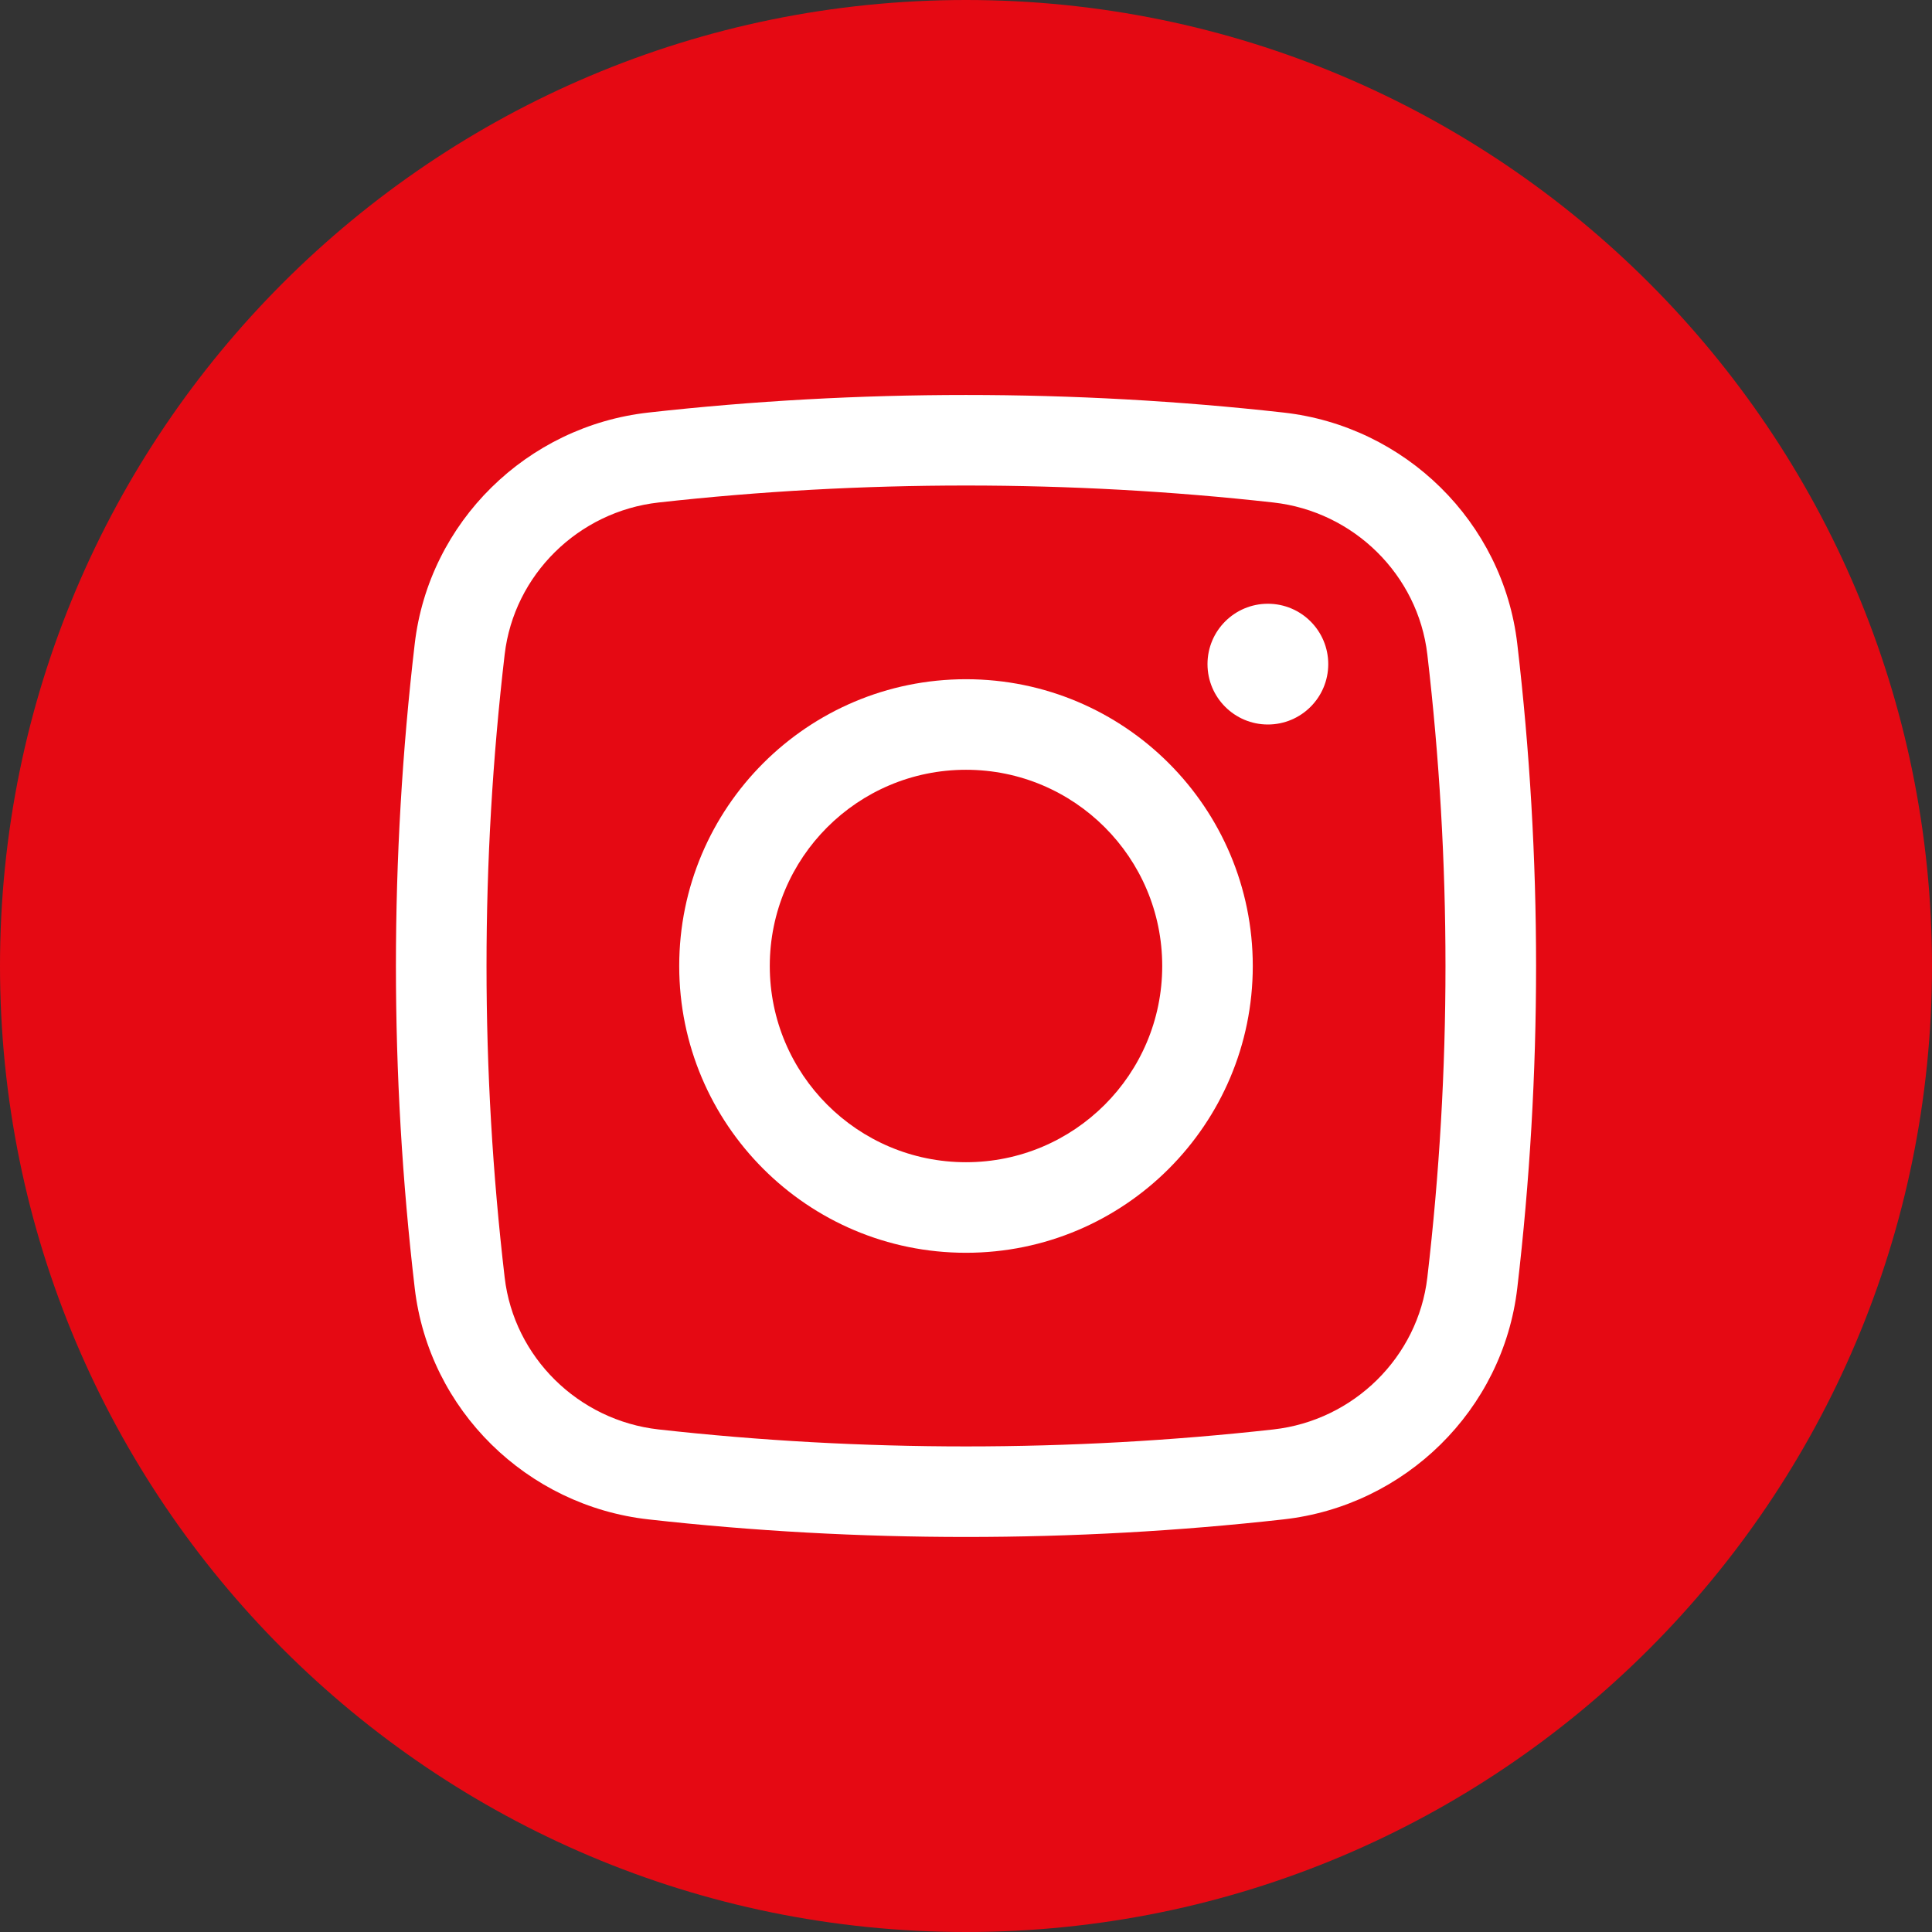
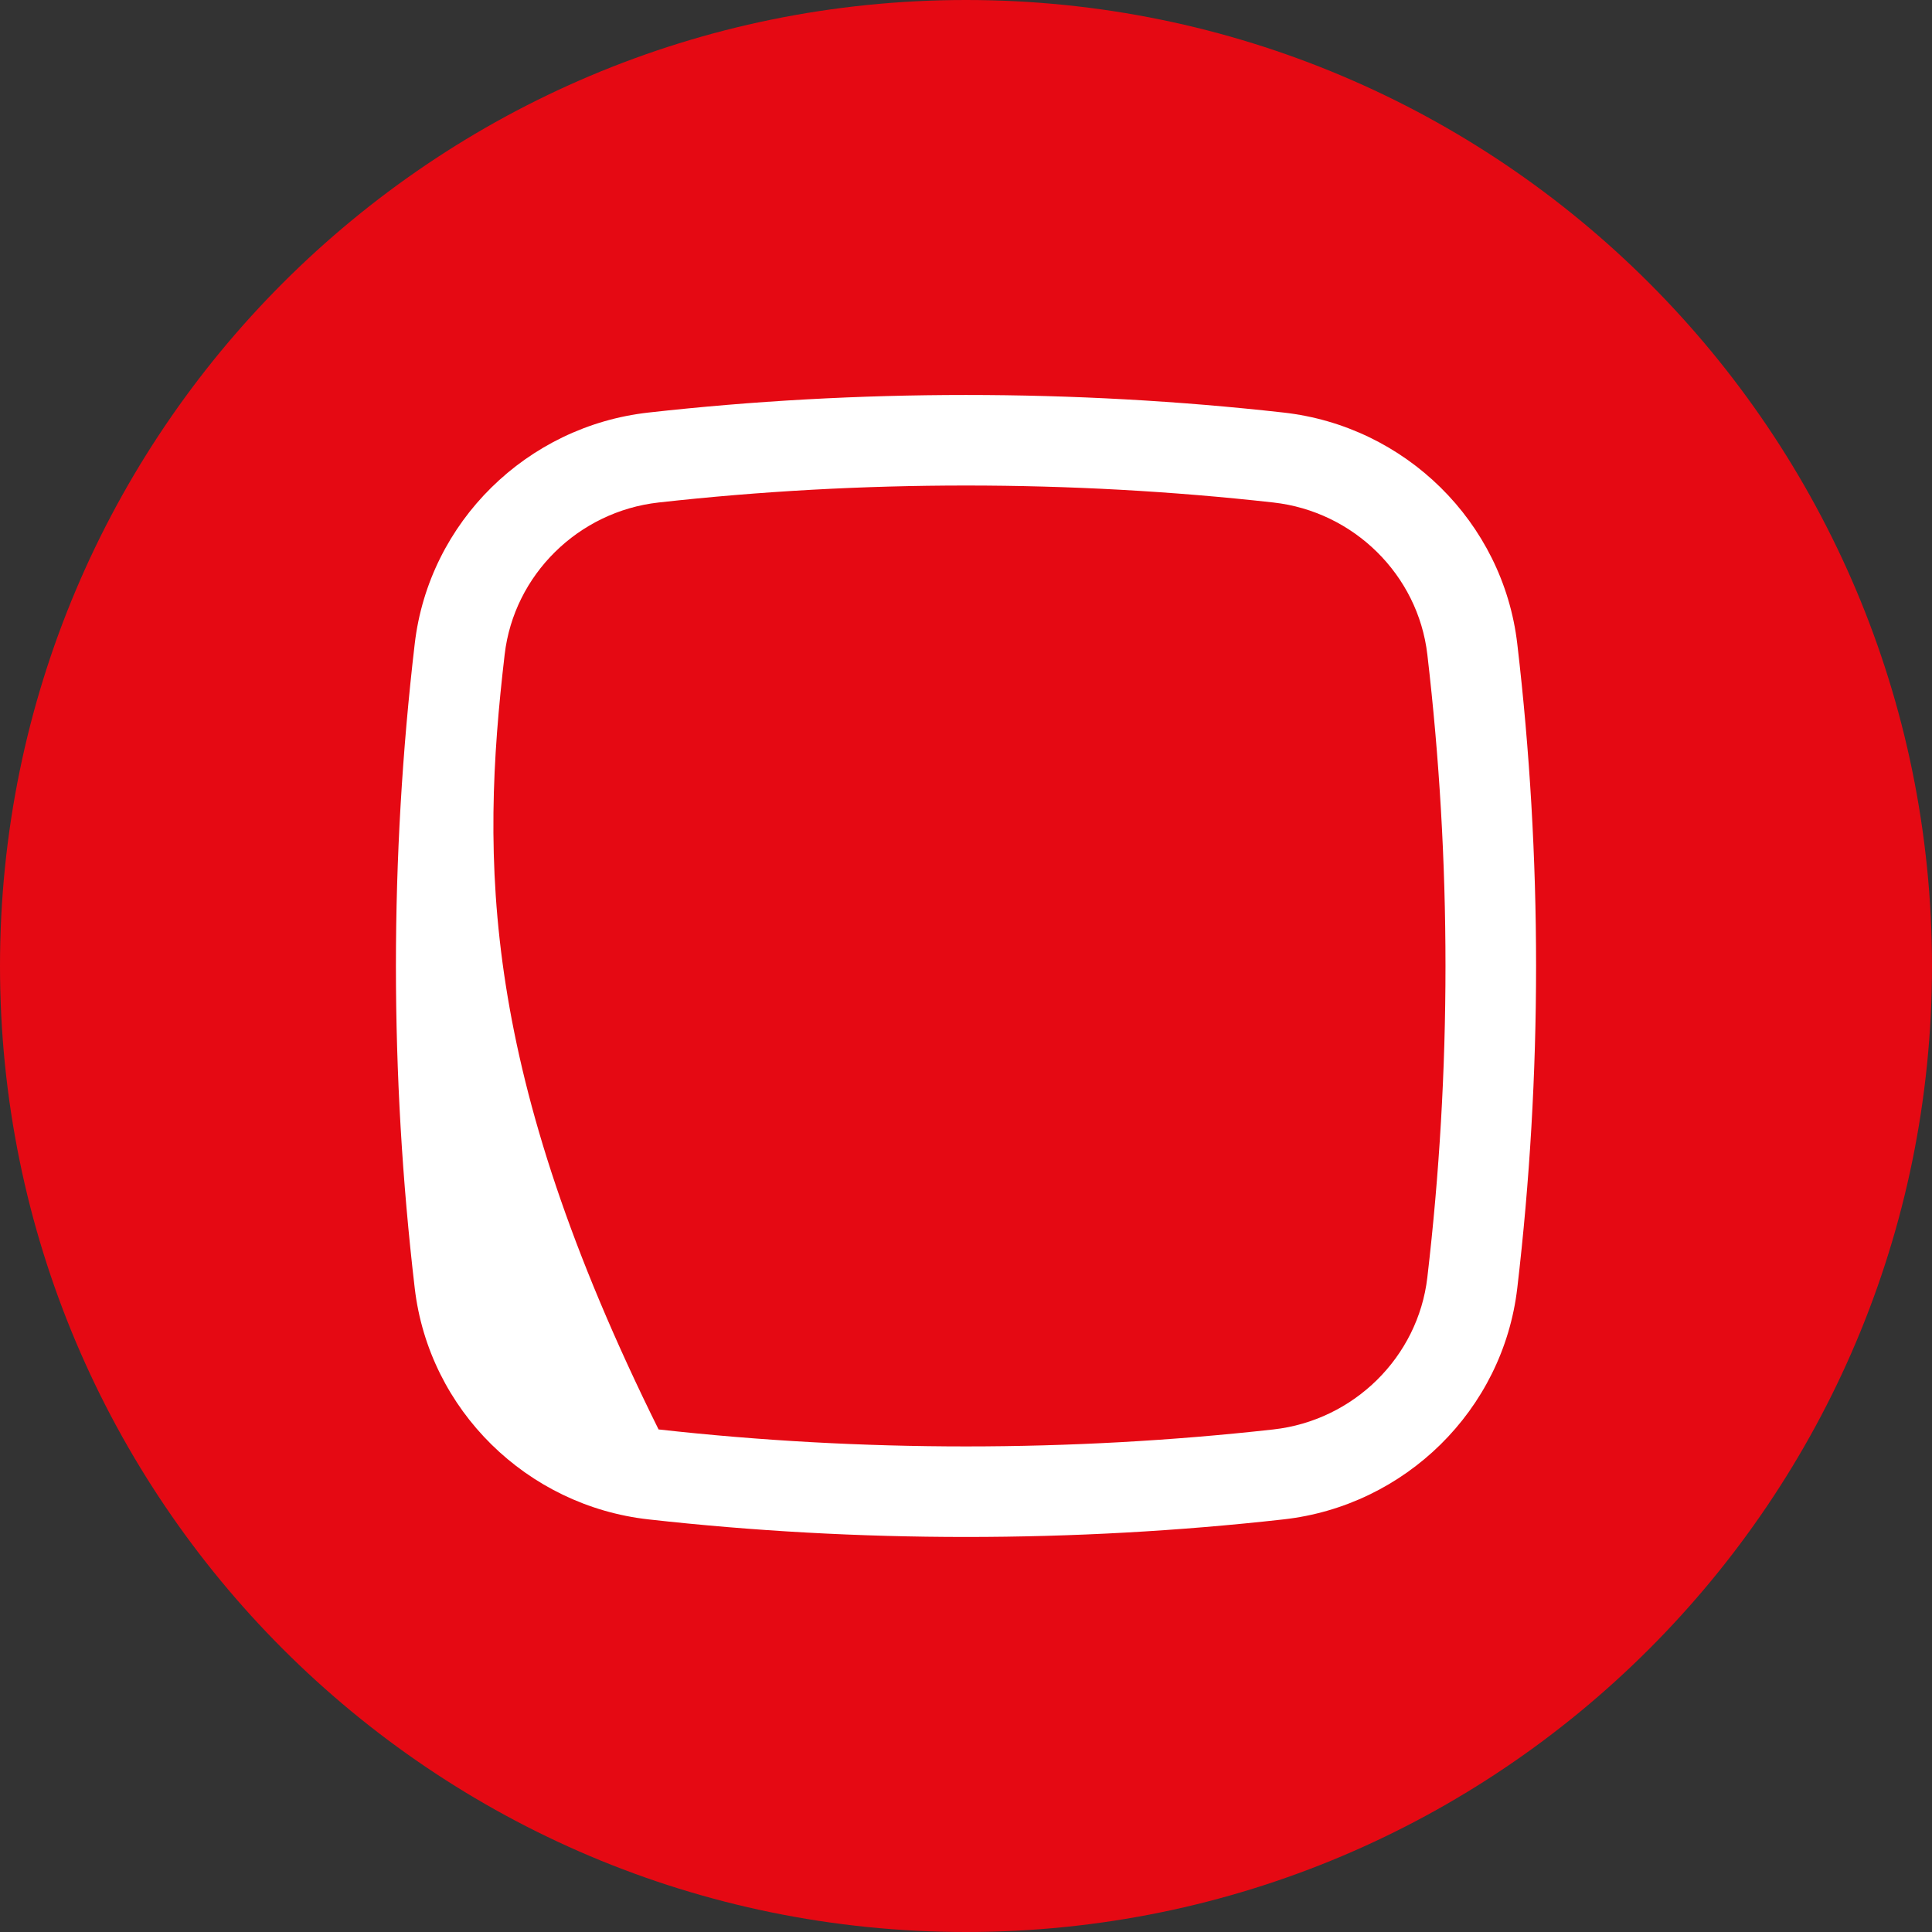
<svg xmlns="http://www.w3.org/2000/svg" width="32" height="32" viewBox="0 0 32 32" fill="none">
  <rect x="0" y="0" width="32" height="32" fill="#333333" stroke="none" />
  <g clip-path="url(#clip0_140_276484)">
    <path d="M0 16C0 7.163 7.163 0 16 0C24.837 0 32 7.163 32 16C32 24.837 24.837 32 16 32C7.163 32 0 24.837 0 16Z" fill="#E50913" />
-     <path d="M20 11C20 10.447 20.448 10 21 10C21.552 10 22 10.447 22 11C22 11.552 21.552 12 21 12C20.448 12 20 11.552 20 11Z" fill="white" />
-     <path fill-rule="evenodd" clip-rule="evenodd" d="M16 11.25C13.377 11.25 11.25 13.376 11.25 16C11.25 18.623 13.377 20.75 16 20.75C18.623 20.75 20.75 18.623 20.75 16C20.75 13.376 18.623 11.25 16 11.25ZM12.75 16C12.75 14.205 14.205 12.75 16 12.75C17.795 12.75 19.25 14.205 19.25 16C19.25 17.794 17.795 19.25 16 19.25C14.205 19.25 12.75 17.794 12.75 16Z" fill="white" />
-     <path fill-rule="evenodd" clip-rule="evenodd" d="M21.258 6.833C17.792 6.445 14.208 6.445 10.742 6.833C8.73 7.057 7.105 8.642 6.869 10.665C6.454 14.209 6.454 17.79 6.869 21.334C7.105 23.357 8.73 24.942 10.742 25.166C14.208 25.554 17.792 25.554 21.258 25.166C23.27 24.942 24.895 23.357 25.131 21.334C25.546 17.79 25.546 14.209 25.131 10.665C24.895 8.642 23.27 7.057 21.258 6.833ZM10.908 8.323C14.264 7.948 17.736 7.948 21.092 8.323C22.422 8.472 23.487 9.522 23.641 10.839C24.042 14.268 24.042 17.731 23.641 21.16C23.487 22.477 22.422 23.527 21.092 23.676C17.736 24.051 14.264 24.051 10.908 23.676C9.578 23.527 8.513 22.477 8.359 21.16C7.958 17.731 7.958 14.268 8.359 10.839C8.513 9.522 9.578 8.472 10.908 8.323Z" fill="white" />
+     <path fill-rule="evenodd" clip-rule="evenodd" d="M21.258 6.833C17.792 6.445 14.208 6.445 10.742 6.833C8.73 7.057 7.105 8.642 6.869 10.665C6.454 14.209 6.454 17.79 6.869 21.334C7.105 23.357 8.73 24.942 10.742 25.166C14.208 25.554 17.792 25.554 21.258 25.166C23.27 24.942 24.895 23.357 25.131 21.334C25.546 17.79 25.546 14.209 25.131 10.665C24.895 8.642 23.27 7.057 21.258 6.833ZM10.908 8.323C14.264 7.948 17.736 7.948 21.092 8.323C22.422 8.472 23.487 9.522 23.641 10.839C24.042 14.268 24.042 17.731 23.641 21.16C23.487 22.477 22.422 23.527 21.092 23.676C17.736 24.051 14.264 24.051 10.908 23.676C7.958 17.731 7.958 14.268 8.359 10.839C8.513 9.522 9.578 8.472 10.908 8.323Z" fill="white" />
  </g>
  <defs>
    <clipPath id="clip0_140_276484">
      <path d="M0 16C0 7.163 7.163 0 16 0C24.837 0 32 7.163 32 16C32 24.837 24.837 32 16 32C7.163 32 0 24.837 0 16Z" fill="white" />
    </clipPath>
  </defs>
</svg>